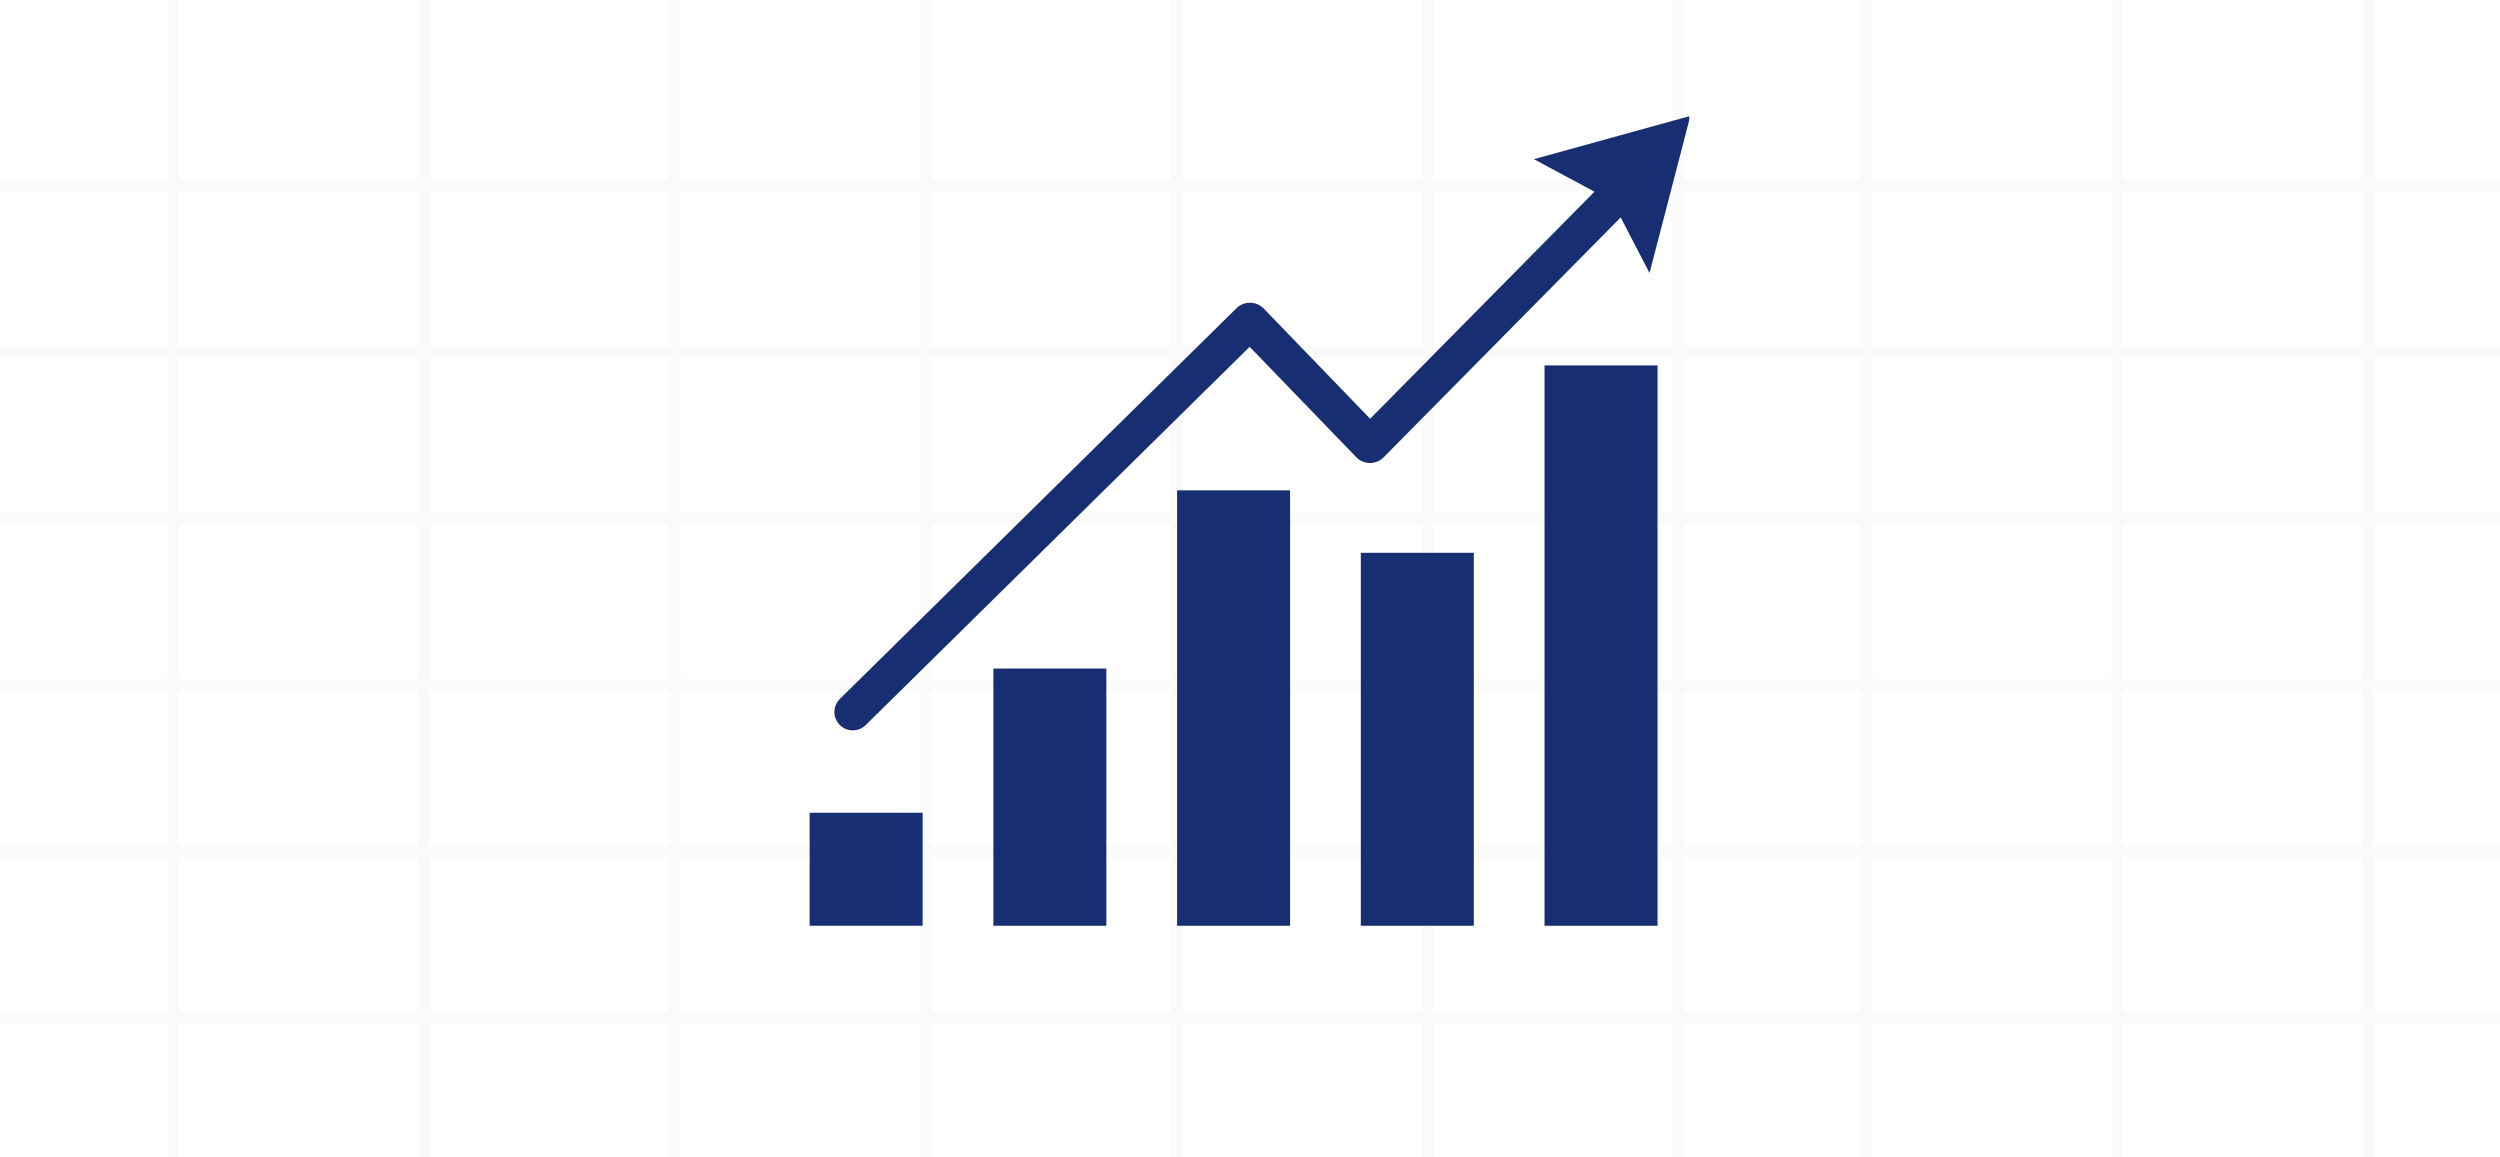
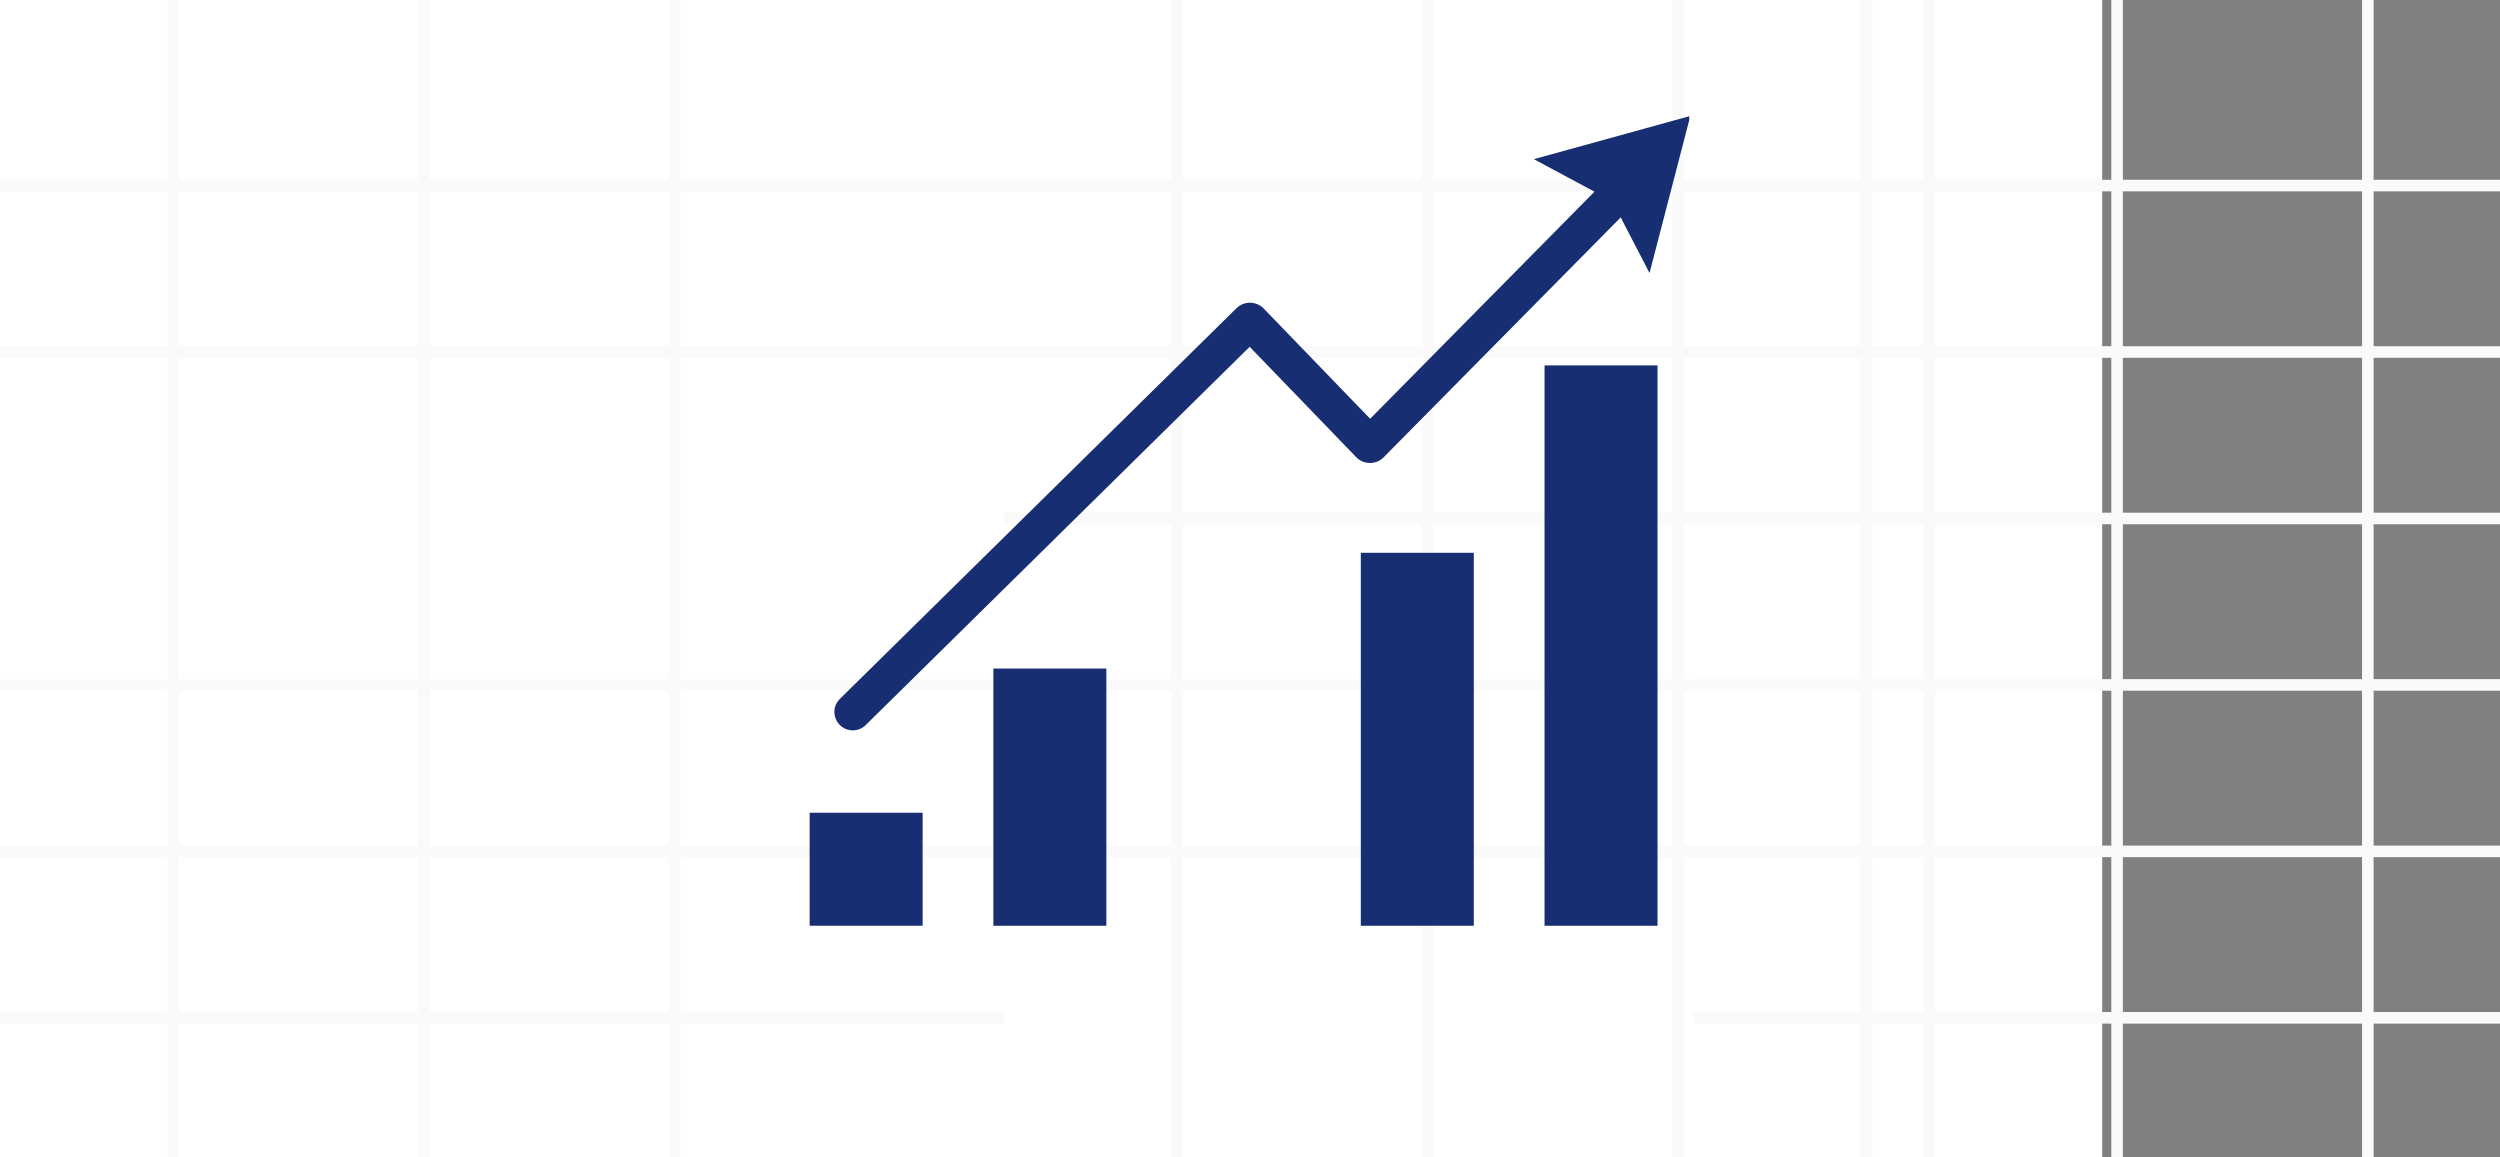
<svg xmlns="http://www.w3.org/2000/svg" width="1080" viewBox="0 0 810 375" height="500" preserveAspectRatio="xMidYMid meet">
  <rect x="0" y="0" width="810" height="375" fill="#808080" stroke="none" />
  <defs>
    <clipPath id="98b28dbe11">
      <path d="M 0 0 L 355.898 0 L 355.898 375 L 0 375 Z M 0 0 " clip-rule="nonzero" />
    </clipPath>
    <clipPath id="c8e66da9b6">
      <path d="M 325.199 0 L 681.098 0 L 681.098 375 L 325.199 375 Z M 325.199 0 " clip-rule="nonzero" />
    </clipPath>
    <clipPath id="a2cd3473e9">
-       <path d="M 548.609 0 L 810 0 L 810 375 L 548.609 375 Z M 548.609 0 " clip-rule="nonzero" />
-     </clipPath>
+       </clipPath>
    <clipPath id="a485cdf10a">
      <path d="M 262.324 263 L 299 263 L 299 300 L 262.324 300 Z M 262.324 263 " clip-rule="nonzero" />
    </clipPath>
    <clipPath id="9db1a1386d">
      <path d="M 270 37.5 L 547.324 37.5 L 547.324 237 L 270 237 Z M 270 37.5 " clip-rule="nonzero" />
    </clipPath>
  </defs>
  <g clip-path="url(#98b28dbe11)">
    <path fill="#ffffff" d="M 0 0 L 355.898 0 L 355.898 375.363 L 0 375.363 Z M 0 0 " fill-opacity="1" fill-rule="nonzero" />
  </g>
  <path stroke-linecap="butt" transform="matrix(0, -0.75, 0.75, 0, 54.216, 375)" fill="none" stroke-linejoin="miter" d="M -0 2.498 L 500 2.498 " stroke="#fafafa" stroke-width="5" stroke-opacity="1" stroke-miterlimit="4" />
  <path stroke-linecap="butt" transform="matrix(0, -0.75, 0.75, 0, 135.455, 375)" fill="none" stroke-linejoin="miter" d="M -0 2.498 L 500 2.498 " stroke="#fafafa" stroke-width="5" stroke-opacity="1" stroke-miterlimit="4" />
  <path stroke-linecap="butt" transform="matrix(0, -0.75, 0.75, 0, 216.693, 375)" fill="none" stroke-linejoin="miter" d="M -0 2.503 L 500 2.503 " stroke="#fafafa" stroke-width="5" stroke-opacity="1" stroke-miterlimit="4" />
-   <path stroke-linecap="butt" transform="matrix(0, -0.75, 0.75, 0, 297.932, 375)" fill="none" stroke-linejoin="miter" d="M -0 2.502 L 500 2.502 " stroke="#fafafa" stroke-width="5" stroke-opacity="1" stroke-miterlimit="4" />
  <path stroke-linecap="butt" transform="matrix(0.75, 0, 0, 0.75, 0, 58.246)" fill="none" stroke-linejoin="miter" d="M -0 2.5 L 474.531 2.5 " stroke="#fafafa" stroke-width="5" stroke-opacity="1" stroke-miterlimit="4" />
  <path stroke-linecap="butt" transform="matrix(0.75, 0, 0, 0.75, 0, 112.177)" fill="none" stroke-linejoin="miter" d="M -0 2.499 L 474.531 2.499 " stroke="#fafafa" stroke-width="5" stroke-opacity="1" stroke-miterlimit="4" />
-   <path stroke-linecap="butt" transform="matrix(0.75, 0, 0, 0.75, 0, 166.108)" fill="none" stroke-linejoin="miter" d="M -0 2.502 L 474.531 2.502 " stroke="#fafafa" stroke-width="5" stroke-opacity="1" stroke-miterlimit="4" />
  <path stroke-linecap="butt" transform="matrix(0.75, 0, 0, 0.75, 0, 220.039)" fill="none" stroke-linejoin="miter" d="M -0 2.5 L 474.531 2.5 " stroke="#fafafa" stroke-width="5" stroke-opacity="1" stroke-miterlimit="4" />
  <path stroke-linecap="butt" transform="matrix(0.75, 0, 0, 0.75, 0, 273.97)" fill="none" stroke-linejoin="miter" d="M -0 2.498 L 474.531 2.498 " stroke="#fafafa" stroke-width="5" stroke-opacity="1" stroke-miterlimit="4" />
  <path stroke-linecap="butt" transform="matrix(0.75, 0, 0, 0.75, 0, 327.901)" fill="none" stroke-linejoin="miter" d="M -0 2.502 L 474.531 2.502 " stroke="#fafafa" stroke-width="5" stroke-opacity="1" stroke-miterlimit="4" />
  <g clip-path="url(#c8e66da9b6)">
    <path fill="#ffffff" d="M 325.199 0 L 681.098 0 L 681.098 375.363 L 325.199 375.363 Z M 325.199 0 " fill-opacity="1" fill-rule="nonzero" />
  </g>
  <path stroke-linecap="butt" transform="matrix(0, -0.75, 0.75, 0, 379.417, 375)" fill="none" stroke-linejoin="miter" d="M -0 2.501 L 500 2.501 " stroke="#fafafa" stroke-width="5" stroke-opacity="1" stroke-miterlimit="4" />
  <path stroke-linecap="butt" transform="matrix(0, -0.75, 0.75, 0, 460.656, 375)" fill="none" stroke-linejoin="miter" d="M -0 2.5 L 500 2.5 " stroke="#fafafa" stroke-width="5" stroke-opacity="1" stroke-miterlimit="4" />
  <path stroke-linecap="butt" transform="matrix(0, -0.75, 0.75, 0, 541.894, 375)" fill="none" stroke-linejoin="miter" d="M -0 2.5 L 500 2.5 " stroke="#fafafa" stroke-width="5" stroke-opacity="1" stroke-miterlimit="4" />
  <path stroke-linecap="butt" transform="matrix(0, -0.75, 0.75, 0, 623.133, 375)" fill="none" stroke-linejoin="miter" d="M -0 2.5 L 500 2.5 " stroke="#fafafa" stroke-width="5" stroke-opacity="1" stroke-miterlimit="4" />
  <path stroke-linecap="butt" transform="matrix(0.75, 0, 0, 0.75, 325.201, 58.246)" fill="none" stroke-linejoin="miter" d="M -0.002 2.5 L 474.529 2.5 " stroke="#fafafa" stroke-width="5" stroke-opacity="1" stroke-miterlimit="4" />
  <path stroke-linecap="butt" transform="matrix(0.75, 0, 0, 0.75, 325.201, 112.177)" fill="none" stroke-linejoin="miter" d="M -0.002 2.499 L 474.529 2.499 " stroke="#fafafa" stroke-width="5" stroke-opacity="1" stroke-miterlimit="4" />
  <path stroke-linecap="butt" transform="matrix(0.75, 0, 0, 0.75, 325.201, 166.108)" fill="none" stroke-linejoin="miter" d="M -0.002 2.502 L 474.529 2.502 " stroke="#fafafa" stroke-width="5" stroke-opacity="1" stroke-miterlimit="4" />
  <path stroke-linecap="butt" transform="matrix(0.75, 0, 0, 0.75, 325.201, 220.039)" fill="none" stroke-linejoin="miter" d="M -0.002 2.5 L 474.529 2.5 " stroke="#fafafa" stroke-width="5" stroke-opacity="1" stroke-miterlimit="4" />
  <path stroke-linecap="butt" transform="matrix(0.75, 0, 0, 0.75, 325.201, 273.97)" fill="none" stroke-linejoin="miter" d="M -0.002 2.498 L 474.529 2.498 " stroke="#fafafa" stroke-width="5" stroke-opacity="1" stroke-miterlimit="4" />
-   <path stroke-linecap="butt" transform="matrix(0.75, 0, 0, 0.75, 325.201, 327.901)" fill="none" stroke-linejoin="miter" d="M -0.002 2.502 L 474.529 2.502 " stroke="#fafafa" stroke-width="5" stroke-opacity="1" stroke-miterlimit="4" />
  <g clip-path="url(#a2cd3473e9)">
    <path fill="#ffffff" d="M 548.609 0 L 904.508 0 L 904.508 375.363 L 548.609 375.363 Z M 548.609 0 " fill-opacity="1" fill-rule="nonzero" />
  </g>
  <path stroke-linecap="butt" transform="matrix(0, -0.75, 0.75, 0, 602.824, 375)" fill="none" stroke-linejoin="miter" d="M -0 2.5 L 500 2.5 " stroke="#fafafa" stroke-width="5" stroke-opacity="1" stroke-miterlimit="4" />
  <path stroke-linecap="butt" transform="matrix(0, -0.75, 0.75, 0, 684.063, 375)" fill="none" stroke-linejoin="miter" d="M -0 2.499 L 500 2.499 " stroke="#fafafa" stroke-width="5" stroke-opacity="1" stroke-miterlimit="4" />
  <path stroke-linecap="butt" transform="matrix(0, -0.75, 0.75, 0, 765.302, 375)" fill="none" stroke-linejoin="miter" d="M -0 2.499 L 500 2.499 " stroke="#fafafa" stroke-width="5" stroke-opacity="1" stroke-miterlimit="4" />
  <path stroke-linecap="butt" transform="matrix(0.75, 0, 0, 0.75, 548.608, 58.246)" fill="none" stroke-linejoin="miter" d="M 0.002 2.5 L 474.533 2.5 " stroke="#fafafa" stroke-width="5" stroke-opacity="1" stroke-miterlimit="4" />
  <path stroke-linecap="butt" transform="matrix(0.75, 0, 0, 0.75, 548.608, 112.177)" fill="none" stroke-linejoin="miter" d="M 0.002 2.499 L 474.533 2.499 " stroke="#fafafa" stroke-width="5" stroke-opacity="1" stroke-miterlimit="4" />
  <path stroke-linecap="butt" transform="matrix(0.75, 0, 0, 0.75, 548.608, 166.108)" fill="none" stroke-linejoin="miter" d="M 0.002 2.502 L 474.533 2.502 " stroke="#fafafa" stroke-width="5" stroke-opacity="1" stroke-miterlimit="4" />
  <path stroke-linecap="butt" transform="matrix(0.75, 0, 0, 0.75, 548.608, 220.039)" fill="none" stroke-linejoin="miter" d="M 0.002 2.5 L 474.533 2.5 " stroke="#fafafa" stroke-width="5" stroke-opacity="1" stroke-miterlimit="4" />
  <path stroke-linecap="butt" transform="matrix(0.75, 0, 0, 0.75, 548.608, 273.97)" fill="none" stroke-linejoin="miter" d="M 0.002 2.498 L 474.533 2.498 " stroke="#fafafa" stroke-width="5" stroke-opacity="1" stroke-miterlimit="4" />
  <path stroke-linecap="butt" transform="matrix(0.75, 0, 0, 0.75, 548.608, 327.901)" fill="none" stroke-linejoin="miter" d="M 0.002 2.502 L 474.533 2.502 " stroke="#fafafa" stroke-width="5" stroke-opacity="1" stroke-miterlimit="4" />
  <g clip-path="url(#a485cdf10a)">
    <path fill="#172e73" d="M 262.324 263.336 L 298.934 263.336 L 298.934 299.945 L 262.324 299.945 Z M 262.324 263.336 " fill-opacity="1" fill-rule="nonzero" />
  </g>
  <path fill="#172e73" d="M 321.852 216.609 L 358.461 216.609 L 358.461 299.945 L 321.852 299.945 Z M 321.852 216.609 " fill-opacity="1" fill-rule="nonzero" />
-   <path fill="#172e73" d="M 381.379 158.867 L 417.984 158.867 L 417.984 299.945 L 381.379 299.945 Z M 381.379 158.867 " fill-opacity="1" fill-rule="nonzero" />
  <path fill="#172e73" d="M 440.902 179.105 L 477.512 179.105 L 477.512 299.945 L 440.902 299.945 Z M 440.902 179.105 " fill-opacity="1" fill-rule="nonzero" />
  <path fill="#172e73" d="M 500.43 118.391 L 537.039 118.391 L 537.039 299.945 L 500.43 299.945 Z M 500.43 118.391 " fill-opacity="1" fill-rule="nonzero" />
  <g clip-path="url(#9db1a1386d)">
    <path fill="#172e73" d="M 547.664 37.566 L 496.977 51.57 L 516.605 62.105 L 443.926 135.68 L 409.457 99.98 C 407.047 97.496 403.074 97.438 400.605 99.875 L 272.117 226.445 C 269.781 228.75 269.75 232.516 272.059 234.867 C 274.363 237.203 278.129 237.234 280.48 234.926 L 404.891 112.363 L 439.402 148.109 C 441.828 150.621 445.859 150.652 448.316 148.152 L 525.105 70.441 L 534.449 88.461 Z M 547.664 37.566 " fill-opacity="1" fill-rule="nonzero" />
  </g>
</svg>